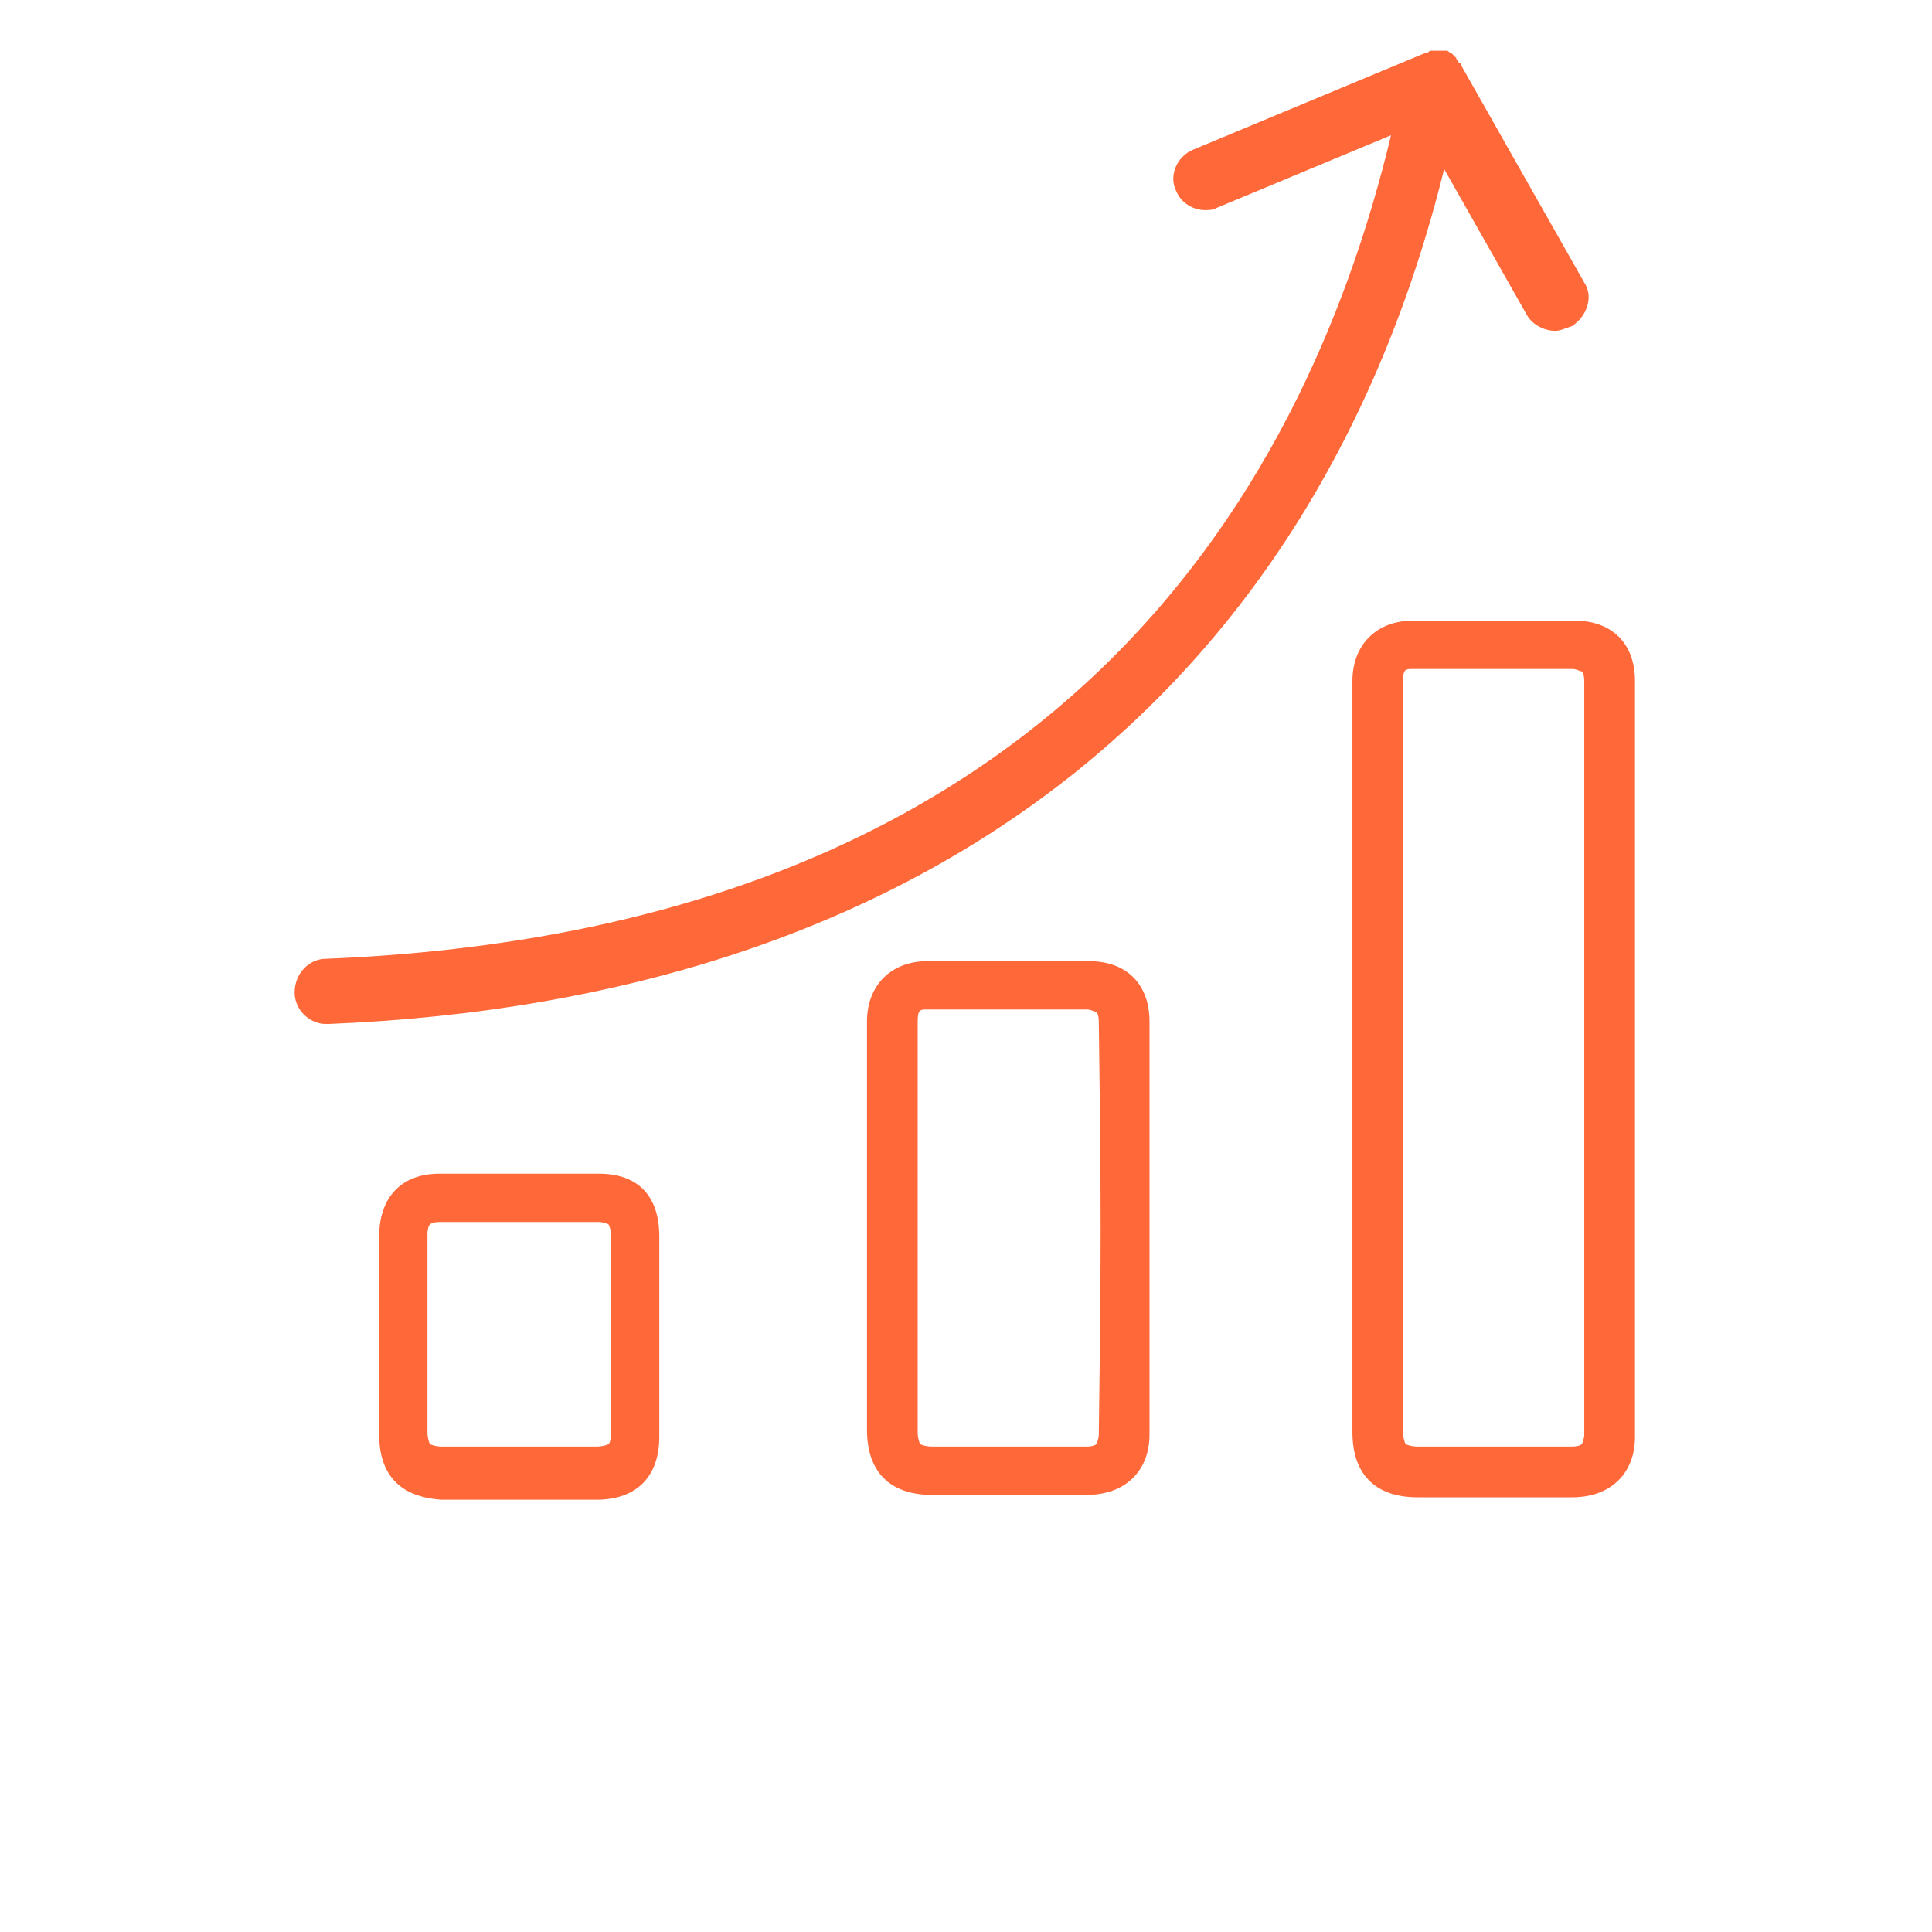
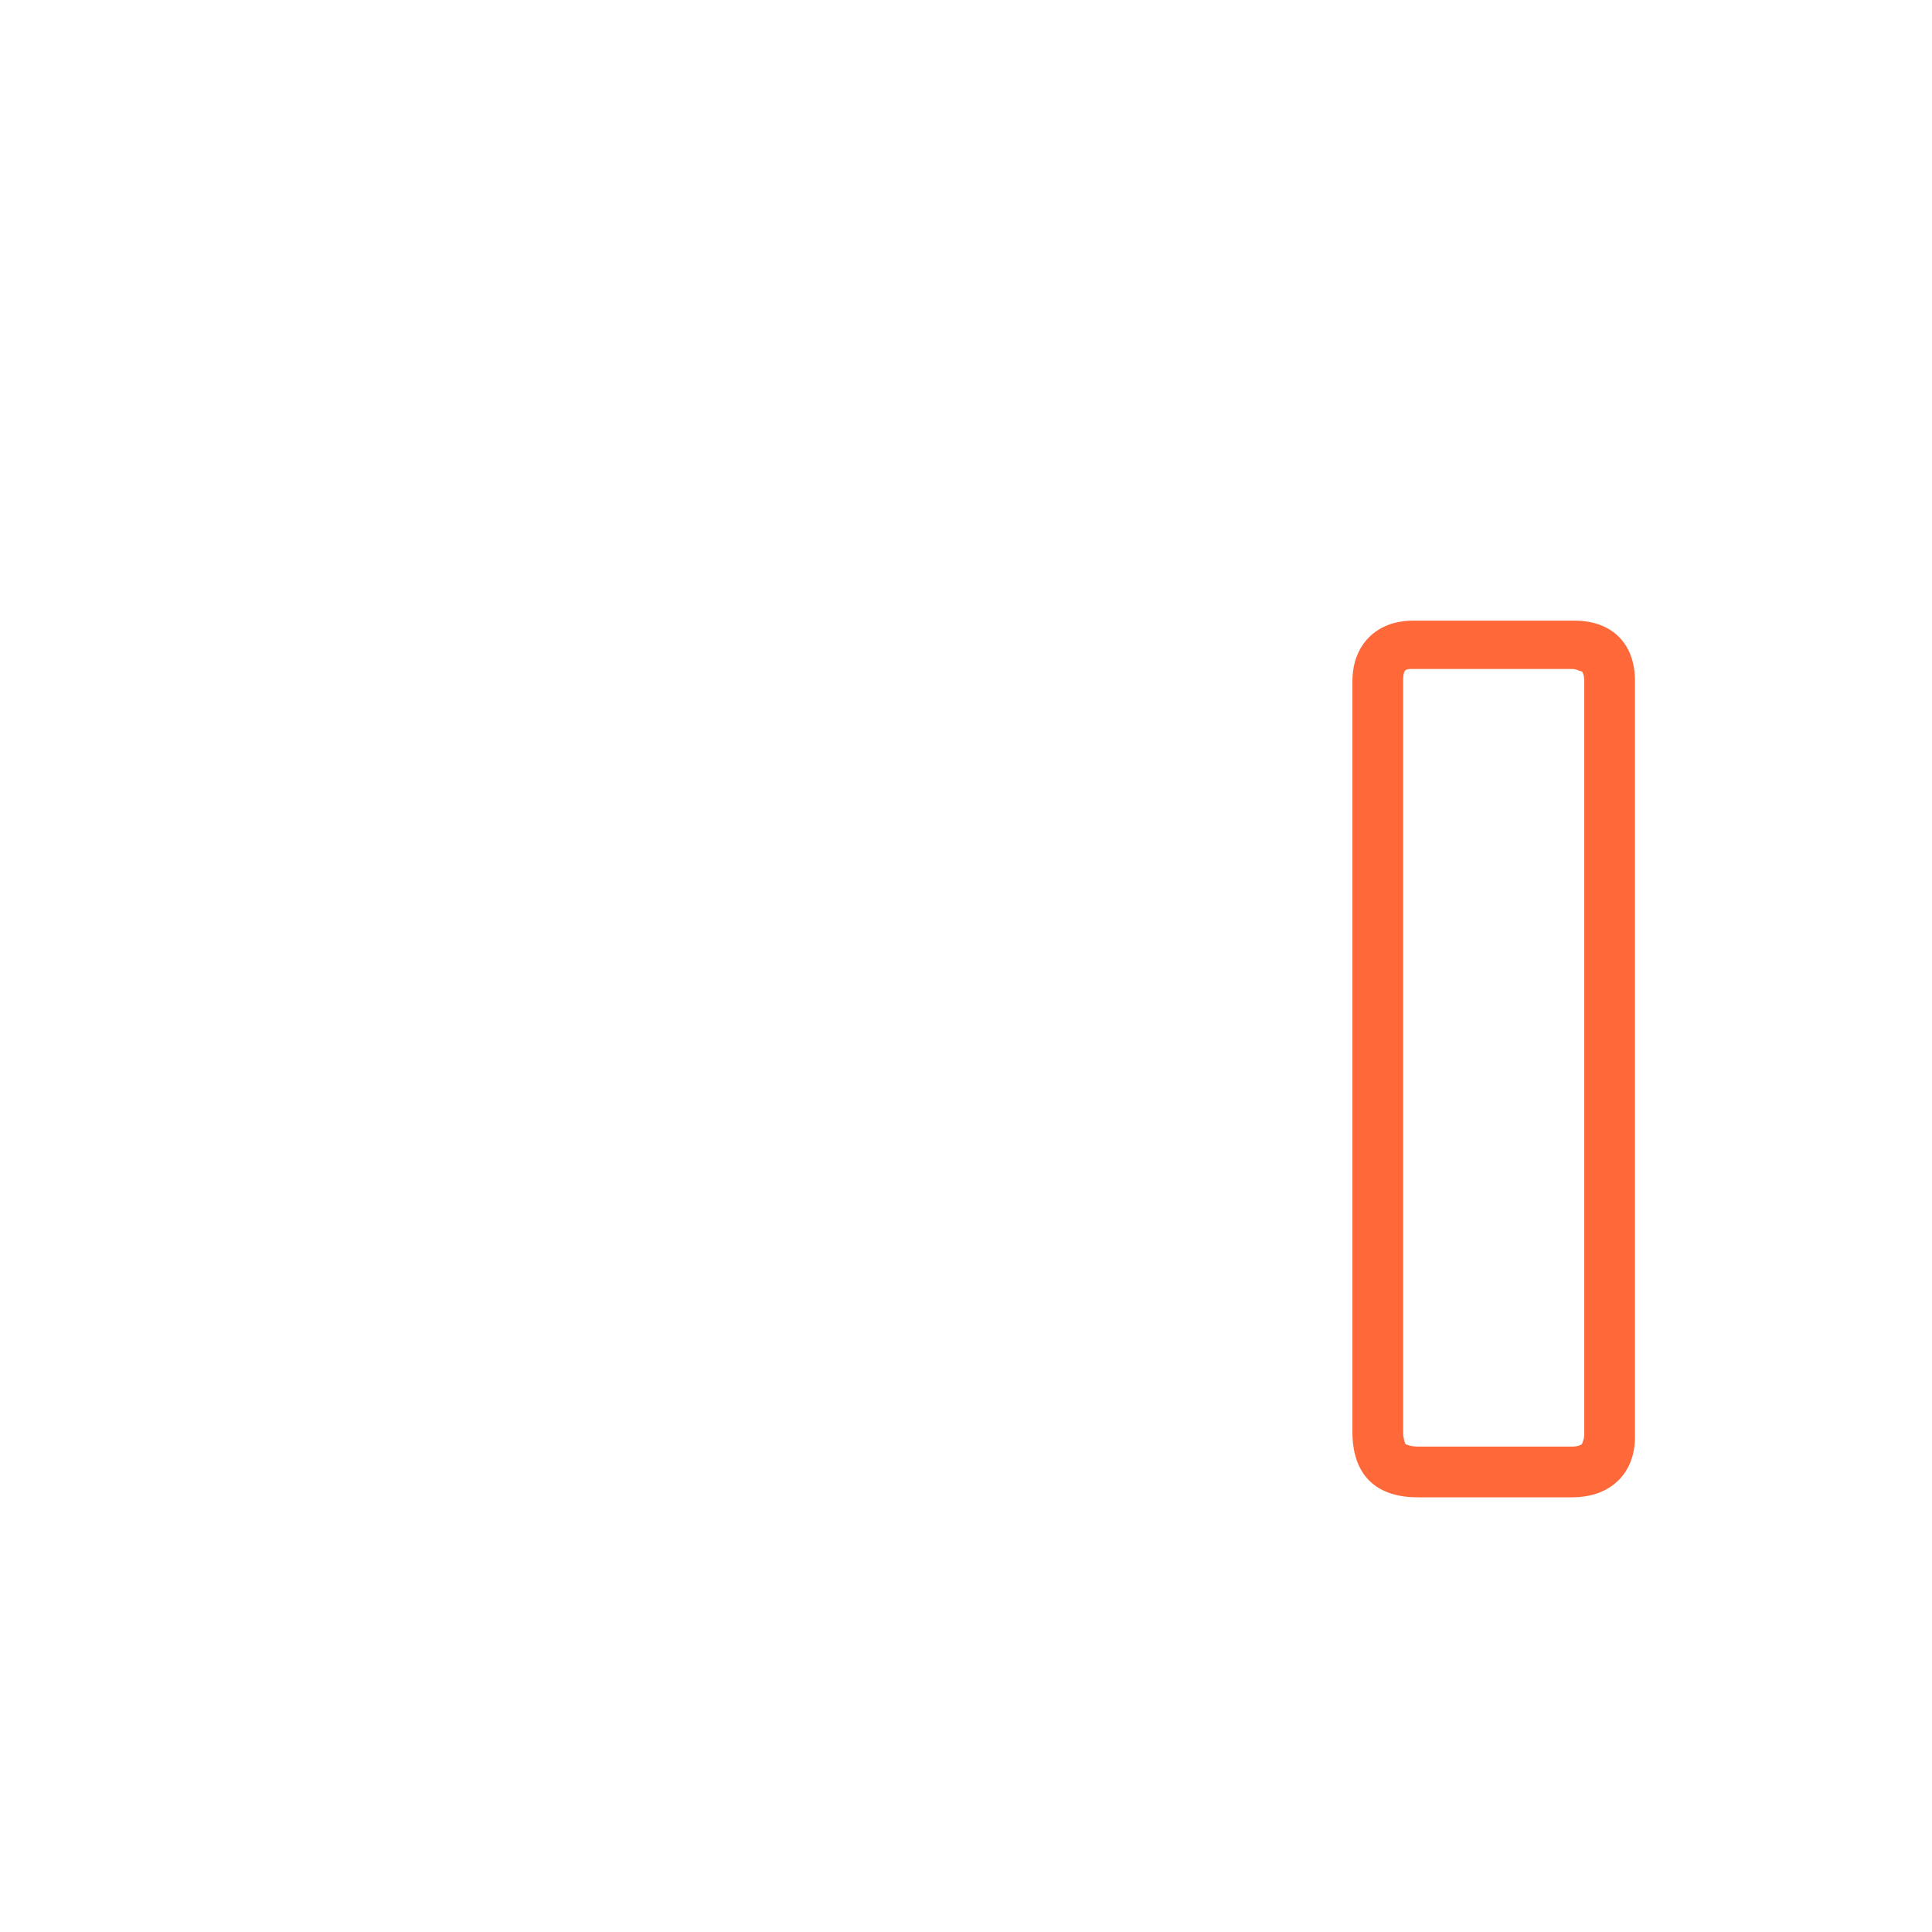
<svg xmlns="http://www.w3.org/2000/svg" width="76" height="76" viewBox="0 0 76 76" fill="none">
-   <path d="M42.844 37.81H36.48C35.054 37.81 34.105 38.76 34.105 40.185V47.405V56.24C34.105 57.855 34.959 58.805 36.669 58.805H42.749C44.27 58.805 45.219 57.855 45.219 56.43V40.186C45.219 38.761 44.364 37.811 42.844 37.811V37.81ZM43.224 56.43C43.224 56.62 43.13 56.81 43.13 56.81C43.13 56.81 43.035 56.905 42.749 56.905H36.669C36.385 56.905 36.194 56.81 36.194 56.81C36.194 56.81 36.099 56.62 36.099 56.335V40.185C36.099 39.71 36.194 39.71 36.48 39.71H42.749C42.94 39.71 43.035 39.805 43.13 39.805C43.13 39.805 43.224 39.9 43.224 40.185C43.319 47.5 43.319 49.21 43.224 56.429V56.43Z" fill="#FF6838" />
  <path d="M64.316 26.79C64.316 25.27 63.366 24.415 61.941 24.415H55.576C54.151 24.415 53.201 25.365 53.201 26.79V47.5V56.335C53.201 57.95 54.056 58.9 55.766 58.9H61.846C63.366 58.9 64.316 57.95 64.316 56.525V26.79V26.79ZM62.321 56.43C62.321 56.62 62.226 56.81 62.226 56.81C62.226 56.81 62.131 56.905 61.846 56.905H55.766C55.481 56.905 55.291 56.81 55.291 56.81C55.291 56.81 55.196 56.62 55.196 56.335V26.791C55.196 26.316 55.291 26.316 55.576 26.316H61.846C62.036 26.316 62.131 26.411 62.226 26.411C62.226 26.411 62.321 26.506 62.321 26.791V56.431V56.43Z" fill="#FF6838" />
-   <path d="M23.56 46.17H17.29C15.77 46.17 14.915 47.12 14.915 48.64V56.43C14.915 58.045 15.77 58.9 17.385 58.995H23.465C25.08 58.995 25.935 58.045 25.935 56.525V48.64C25.935 47.025 25.08 46.17 23.56 46.17ZM24.035 56.43C24.035 56.715 23.94 56.81 23.94 56.81C23.94 56.81 23.75 56.905 23.465 56.905H17.385C17.1 56.905 16.91 56.81 16.91 56.81C16.91 56.81 16.815 56.62 16.815 56.335V48.545C16.815 48.26 16.91 48.165 16.91 48.165C16.91 48.165 17.005 48.07 17.29 48.07H23.56C23.75 48.07 23.94 48.165 23.94 48.165C23.94 48.165 24.035 48.355 24.035 48.545V56.43Z" fill="#FF6838" />
-   <path d="M56.81 6.65L60.04 12.35C60.23 12.73 60.705 13.015 61.18 13.015C61.37 13.015 61.56 12.92 61.845 12.825C62.415 12.445 62.7 11.685 62.32 11.115L57.475 2.565C57.475 2.47 57.38 2.47 57.38 2.47C57.38 2.375 57.285 2.375 57.285 2.28L57.095 2.09C57 2.09 57 1.995 56.905 1.995H56.81H56.715H56.62H56.43H56.335C56.24 1.995 56.24 1.995 56.145 2.09H56.05L46.93 5.89C46.265 6.175 45.98 6.935 46.265 7.505C46.455 7.98 46.93 8.265 47.405 8.265C47.595 8.265 47.69 8.265 47.88 8.17L54.72 5.32C51.205 19.95 41.04 36.576 12.825 37.716C12.16 37.716 11.59 38.286 11.59 39.046C11.59 39.711 12.16 40.281 12.825 40.281H12.92C36.195 39.331 51.68 27.36 56.81 6.65Z" fill="#FF6838" />
</svg>